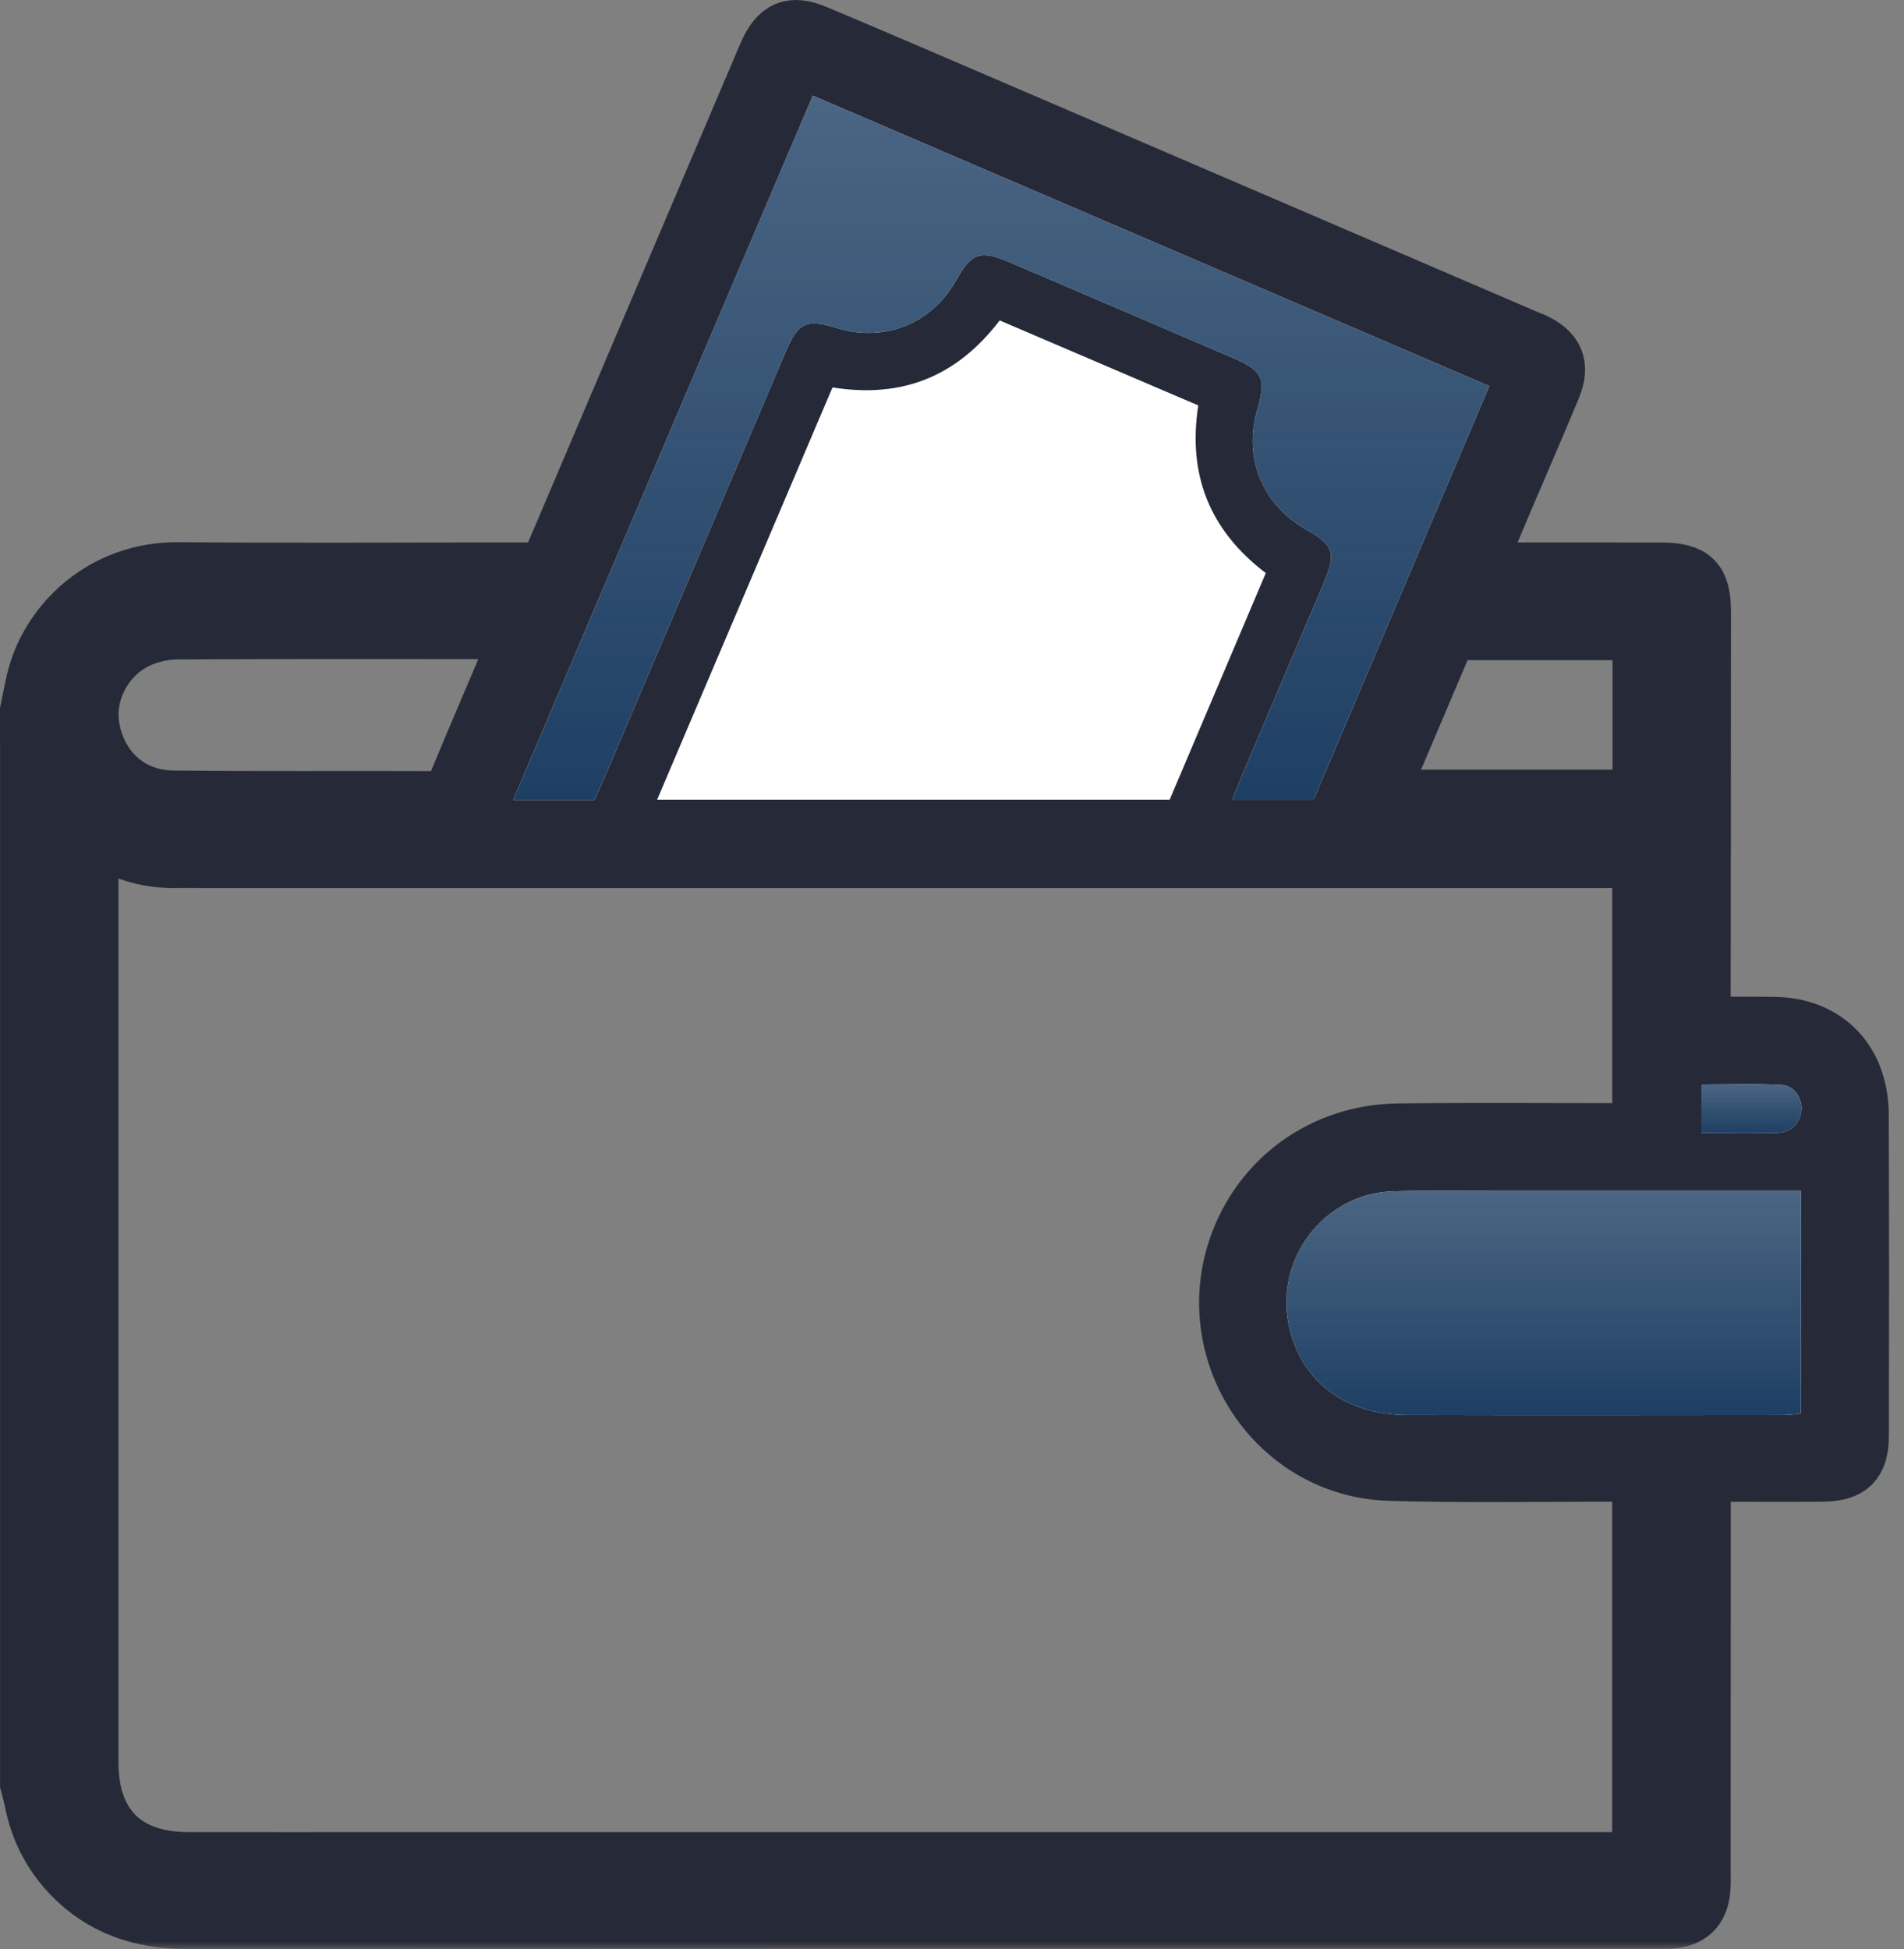
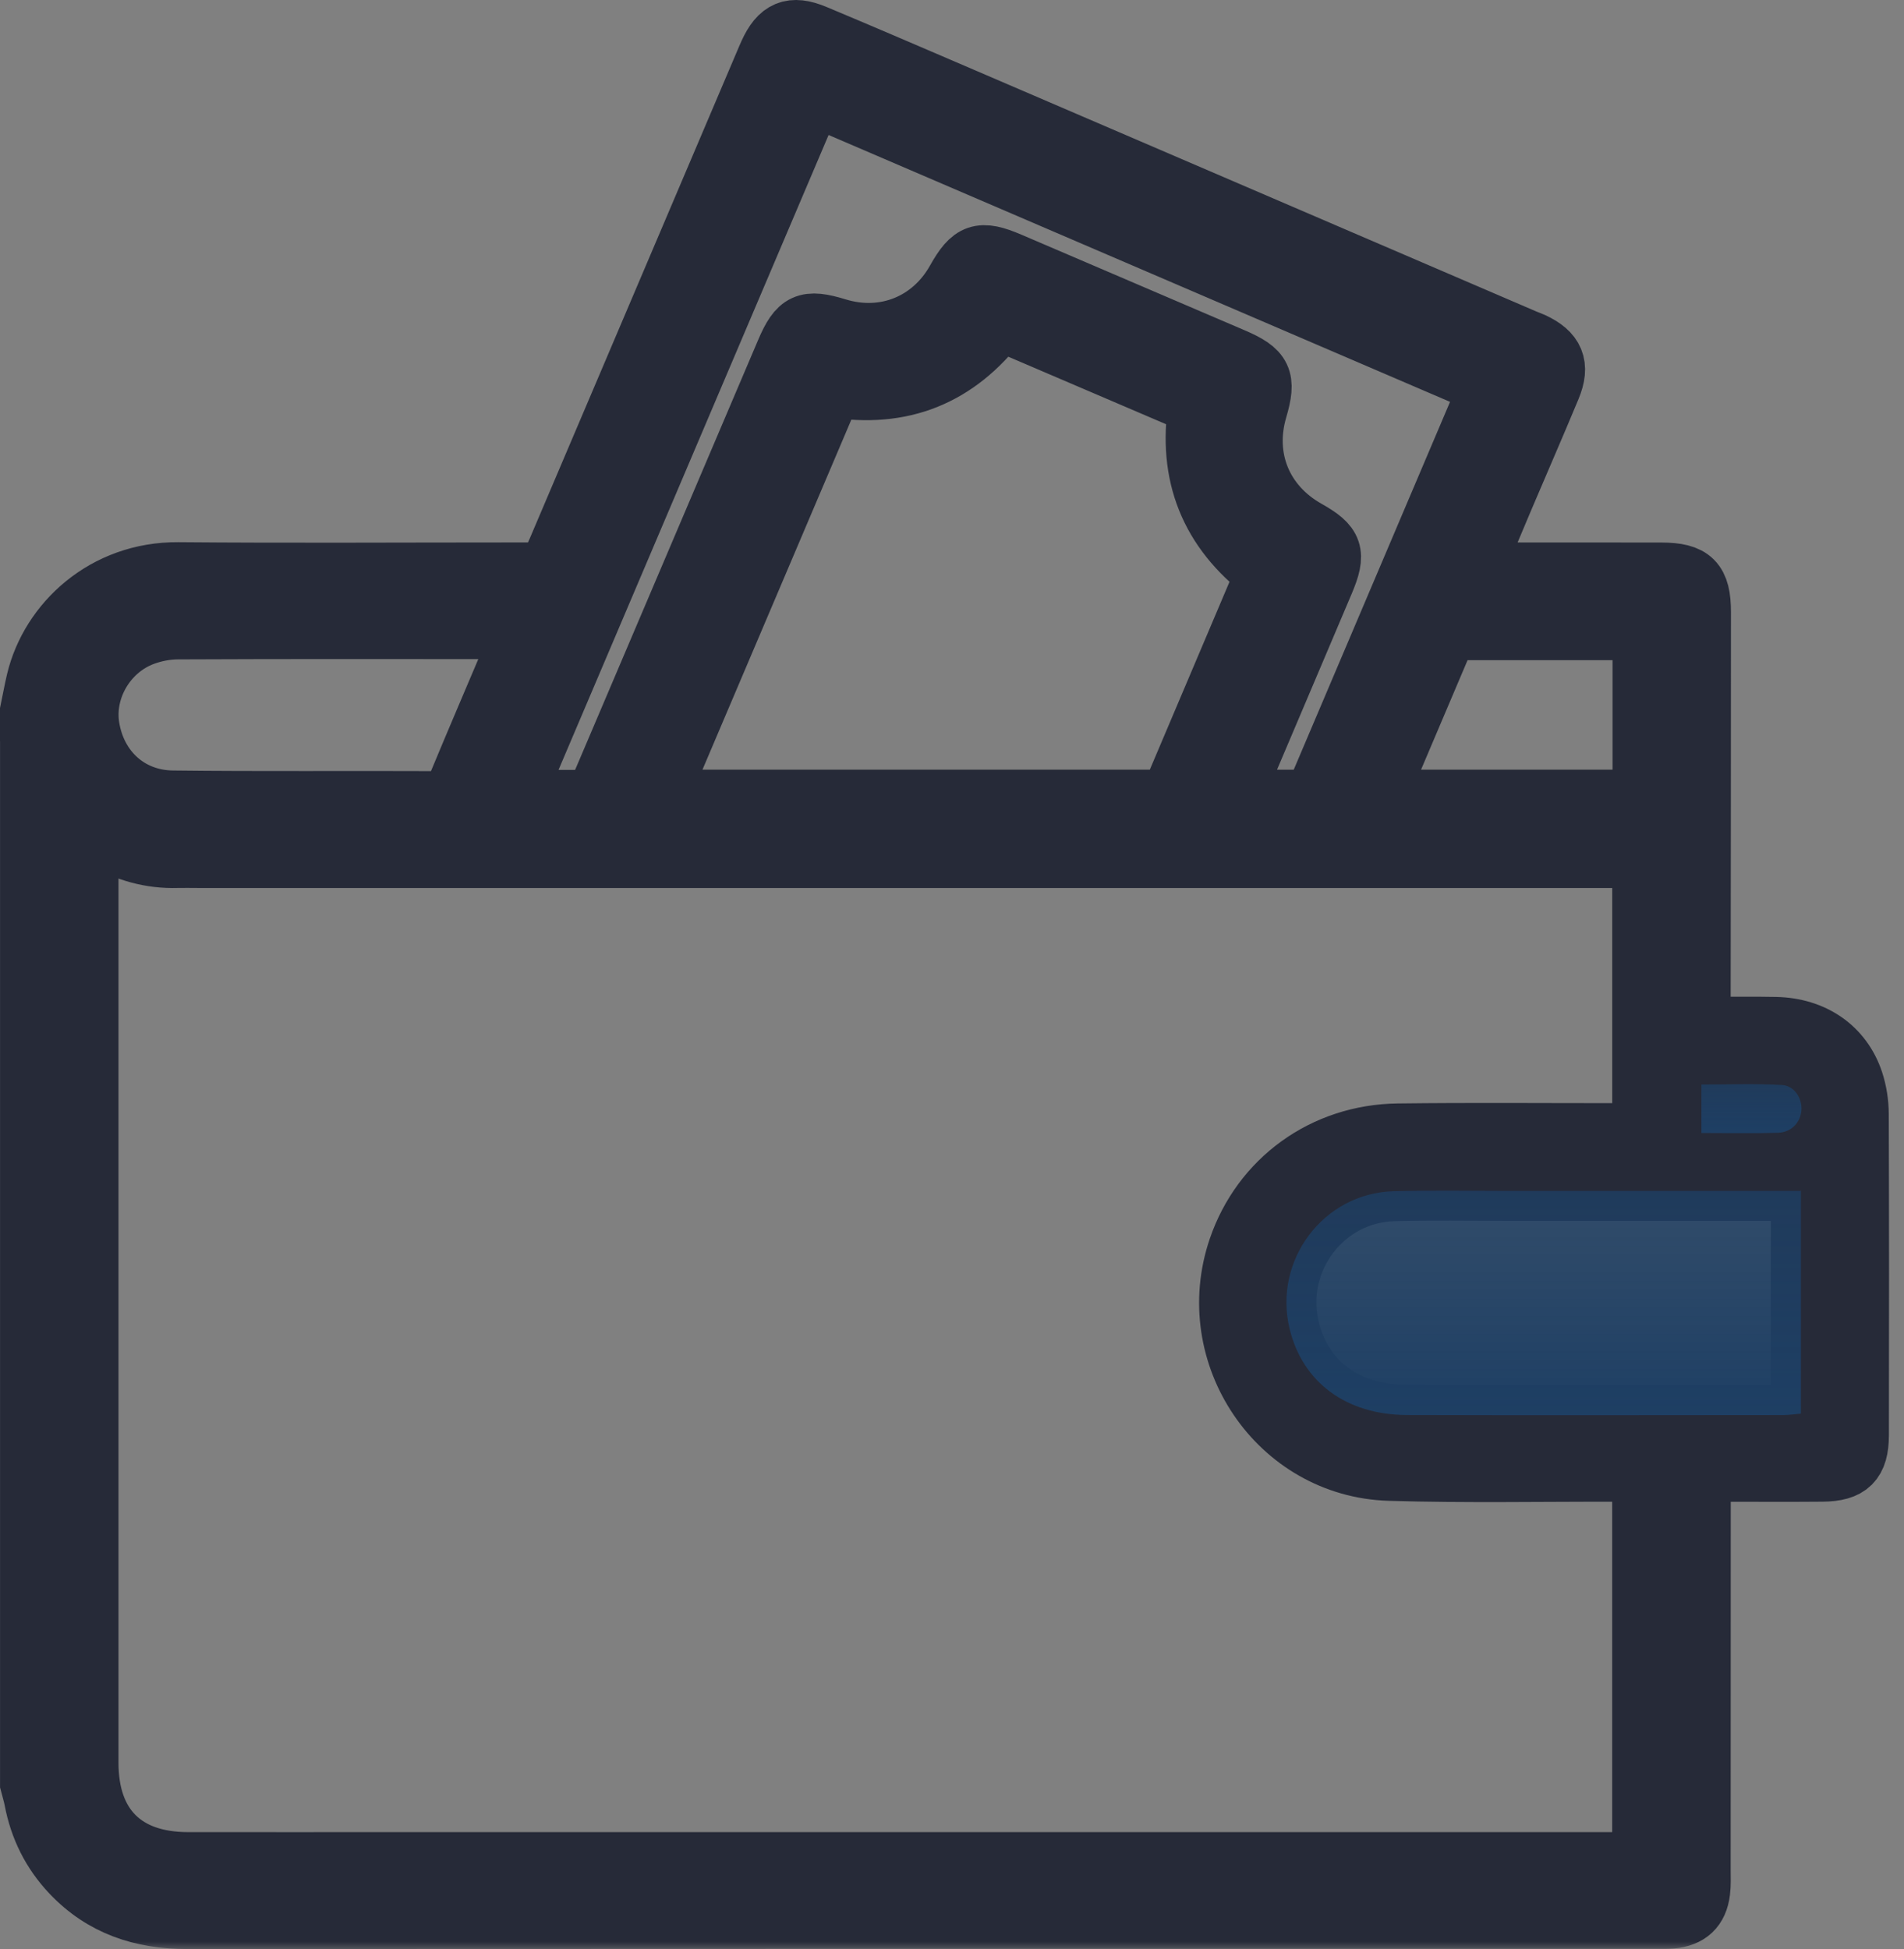
<svg xmlns="http://www.w3.org/2000/svg" width="127" height="130" viewBox="0 0 127 130" fill="none">
  <rect x="0" y="0" width="127" height="130" fill="#808080" stroke="none" />
  <mask id="path-1-outside-1_895_2906" maskUnits="userSpaceOnUse" x="-1" y="-1" width="128" height="131" fill="black">
    <rect fill="white" x="-1" y="-1" width="128" height="131" />
    <path d="M2 47.455C2.139 46.778 2.256 46.097 2.417 45.426C3.343 41.532 6.982 38.123 11.892 38.164C19.242 38.228 26.59 38.181 33.941 38.181C34.769 38.181 35.598 38.181 36.487 38.181C36.74 37.635 36.985 37.144 37.199 36.645C41.8 25.833 46.398 15.02 51 4.208C51.091 3.996 51.178 3.781 51.275 3.57C51.981 2.014 52.798 1.657 54.364 2.312C57.302 3.542 60.23 4.799 63.157 6.056C76.01 11.578 88.859 17.103 101.712 22.624C101.881 22.697 102.059 22.753 102.226 22.831C103.686 23.508 104.058 24.367 103.444 25.847C102.415 28.325 101.339 30.783 100.291 33.253C99.627 34.817 98.973 36.389 98.256 38.103C98.843 38.136 99.285 38.181 99.724 38.181C103.422 38.187 107.119 38.178 110.819 38.187C112.871 38.192 113.458 38.775 113.458 40.837C113.458 49.462 113.447 58.083 113.438 66.708C113.438 67.251 113.438 67.795 113.438 68.489C115.215 68.489 116.825 68.461 118.431 68.494C120.953 68.547 122.891 69.885 123.636 72.126C123.864 72.818 123.981 73.579 123.983 74.306C124.008 81.445 124.008 88.586 123.992 95.725C123.989 97.523 123.344 98.144 121.556 98.161C119.385 98.18 117.211 98.166 115.04 98.166C114.584 98.166 114.131 98.166 113.527 98.166C113.494 98.802 113.444 99.337 113.444 99.872C113.438 108.171 113.441 116.469 113.438 124.767C113.438 125.23 113.463 125.698 113.405 126.155C113.263 127.292 112.649 127.864 111.492 127.97C111.17 127.997 110.844 127.986 110.522 127.986C77.842 127.986 45.159 127.981 12.478 128C9.459 128 6.846 127.145 4.744 124.92C3.437 123.538 2.628 121.901 2.275 120.034C2.206 119.674 2.095 119.323 2.003 118.966C2.003 95.128 2.003 71.293 2.003 47.455H2ZM5.967 55.424C5.939 56.032 5.903 56.475 5.903 56.915C5.901 77.135 5.898 97.353 5.903 117.573C5.903 121.815 8.289 124.195 12.528 124.201C17.291 124.207 22.053 124.201 26.815 124.201C53.819 124.201 80.822 124.201 107.828 124.201C108.406 124.201 108.982 124.201 109.535 124.201V98.164C108.943 98.164 108.445 98.164 107.945 98.164C102.86 98.153 97.77 98.256 92.688 98.105C85.248 97.882 80.18 90.339 82.587 83.268C84.144 78.702 88.298 75.661 93.249 75.6C98.195 75.538 103.144 75.583 108.092 75.58C108.579 75.58 109.062 75.58 109.538 75.58V57.228H107.672C76.185 57.228 44.694 57.228 13.207 57.228C12.745 57.228 12.281 57.216 11.819 57.228C10.062 57.281 8.439 56.823 6.924 55.945C6.657 55.789 6.381 55.647 5.97 55.421L5.967 55.424ZM84.431 38.223C80.677 35.371 79.21 31.656 79.927 27.04C75.468 25.13 71.072 23.252 66.68 21.37C63.816 25.125 60.154 26.583 55.528 25.838C51.645 34.967 47.764 44.088 43.833 53.334H78.02C80.171 48.266 82.298 43.249 84.431 38.22V38.223ZM54.213 6.377C47.544 22.059 40.916 37.635 34.23 53.353H39.646C39.871 52.857 40.088 52.4 40.285 51.937C44.327 42.446 48.367 32.952 52.409 23.458C53.243 21.498 53.785 21.256 55.831 21.883C59.001 22.853 62.151 21.59 63.774 18.697C64.808 16.855 65.384 16.654 67.347 17.493C72.315 19.617 77.28 21.744 82.245 23.873C84.219 24.721 84.467 25.256 83.872 27.288C82.915 30.544 84.194 33.671 87.161 35.341C88.948 36.347 89.137 36.888 88.323 38.814C86.502 43.118 84.67 47.416 82.846 51.717C82.635 52.216 82.44 52.72 82.19 53.339H87.617C91.52 44.157 95.404 35.02 99.34 25.752C84.283 19.285 69.323 12.863 54.213 6.374V6.377ZM120.122 79.432C119.035 79.432 118.12 79.432 117.203 79.432C111.656 79.432 106.113 79.432 100.566 79.432C98.025 79.432 95.481 79.385 92.943 79.454C88.264 79.585 84.906 84.076 86.018 88.642C86.885 92.201 89.785 94.367 93.844 94.381C102.207 94.406 110.572 94.389 118.935 94.384C119.329 94.384 119.721 94.323 120.119 94.289V79.432H120.122ZM34.789 42.061C34.377 42.019 34.072 41.964 33.768 41.964C26.462 41.958 19.159 41.947 11.853 41.98C11.085 41.983 10.279 42.142 9.559 42.41C7.082 43.335 5.561 45.986 5.976 48.506C6.443 51.352 8.6 53.356 11.516 53.392C17.388 53.462 23.26 53.406 29.131 53.434C29.851 53.437 30.196 53.158 30.463 52.514C31.811 49.267 33.201 46.036 34.572 42.797C34.655 42.596 34.697 42.379 34.791 42.061H34.789ZM109.56 53.336V42.033H96.566C94.987 45.752 93.408 49.473 91.764 53.336H109.56ZM113.488 75.569C115.276 75.569 116.933 75.605 118.587 75.555C119.48 75.527 120.08 74.894 120.158 74.083C120.233 73.294 119.719 72.425 118.868 72.372C117.097 72.263 115.315 72.338 113.491 72.338V75.569H113.488Z" />
  </mask>
  <path d="M2 47.455C2.139 46.778 2.256 46.097 2.417 45.426C3.343 41.532 6.982 38.123 11.892 38.164C19.242 38.228 26.59 38.181 33.941 38.181C34.769 38.181 35.598 38.181 36.487 38.181C36.74 37.635 36.985 37.144 37.199 36.645C41.8 25.833 46.398 15.02 51 4.208C51.091 3.996 51.178 3.781 51.275 3.57C51.981 2.014 52.798 1.657 54.364 2.312C57.302 3.542 60.23 4.799 63.157 6.056C76.01 11.578 88.859 17.103 101.712 22.624C101.881 22.697 102.059 22.753 102.226 22.831C103.686 23.508 104.058 24.367 103.444 25.847C102.415 28.325 101.339 30.783 100.291 33.253C99.627 34.817 98.973 36.389 98.256 38.103C98.843 38.136 99.285 38.181 99.724 38.181C103.422 38.187 107.119 38.178 110.819 38.187C112.871 38.192 113.458 38.775 113.458 40.837C113.458 49.462 113.447 58.083 113.438 66.708C113.438 67.251 113.438 67.795 113.438 68.489C115.215 68.489 116.825 68.461 118.431 68.494C120.953 68.547 122.891 69.885 123.636 72.126C123.864 72.818 123.981 73.579 123.983 74.306C124.008 81.445 124.008 88.586 123.992 95.725C123.989 97.523 123.344 98.144 121.556 98.161C119.385 98.18 117.211 98.166 115.04 98.166C114.584 98.166 114.131 98.166 113.527 98.166C113.494 98.802 113.444 99.337 113.444 99.872C113.438 108.171 113.441 116.469 113.438 124.767C113.438 125.23 113.463 125.698 113.405 126.155C113.263 127.292 112.649 127.864 111.492 127.97C111.17 127.997 110.844 127.986 110.522 127.986C77.842 127.986 45.159 127.981 12.478 128C9.459 128 6.846 127.145 4.744 124.92C3.437 123.538 2.628 121.901 2.275 120.034C2.206 119.674 2.095 119.323 2.003 118.966C2.003 95.128 2.003 71.293 2.003 47.455H2ZM5.967 55.424C5.939 56.032 5.903 56.475 5.903 56.915C5.901 77.135 5.898 97.353 5.903 117.573C5.903 121.815 8.289 124.195 12.528 124.201C17.291 124.207 22.053 124.201 26.815 124.201C53.819 124.201 80.822 124.201 107.828 124.201C108.406 124.201 108.982 124.201 109.535 124.201V98.164C108.943 98.164 108.445 98.164 107.945 98.164C102.86 98.153 97.77 98.256 92.688 98.105C85.248 97.882 80.18 90.339 82.587 83.268C84.144 78.702 88.298 75.661 93.249 75.6C98.195 75.538 103.144 75.583 108.092 75.58C108.579 75.58 109.062 75.58 109.538 75.58V57.228H107.672C76.185 57.228 44.694 57.228 13.207 57.228C12.745 57.228 12.281 57.216 11.819 57.228C10.062 57.281 8.439 56.823 6.924 55.945C6.657 55.789 6.381 55.647 5.97 55.421L5.967 55.424ZM84.431 38.223C80.677 35.371 79.21 31.656 79.927 27.04C75.468 25.13 71.072 23.252 66.68 21.37C63.816 25.125 60.154 26.583 55.528 25.838C51.645 34.967 47.764 44.088 43.833 53.334H78.02C80.171 48.266 82.298 43.249 84.431 38.22V38.223ZM54.213 6.377C47.544 22.059 40.916 37.635 34.23 53.353H39.646C39.871 52.857 40.088 52.4 40.285 51.937C44.327 42.446 48.367 32.952 52.409 23.458C53.243 21.498 53.785 21.256 55.831 21.883C59.001 22.853 62.151 21.59 63.774 18.697C64.808 16.855 65.384 16.654 67.347 17.493C72.315 19.617 77.28 21.744 82.245 23.873C84.219 24.721 84.467 25.256 83.872 27.288C82.915 30.544 84.194 33.671 87.161 35.341C88.948 36.347 89.137 36.888 88.323 38.814C86.502 43.118 84.67 47.416 82.846 51.717C82.635 52.216 82.44 52.72 82.19 53.339H87.617C91.52 44.157 95.404 35.02 99.34 25.752C84.283 19.285 69.323 12.863 54.213 6.374V6.377ZM120.122 79.432C119.035 79.432 118.12 79.432 117.203 79.432C111.656 79.432 106.113 79.432 100.566 79.432C98.025 79.432 95.481 79.385 92.943 79.454C88.264 79.585 84.906 84.076 86.018 88.642C86.885 92.201 89.785 94.367 93.844 94.381C102.207 94.406 110.572 94.389 118.935 94.384C119.329 94.384 119.721 94.323 120.119 94.289V79.432H120.122ZM34.789 42.061C34.377 42.019 34.072 41.964 33.768 41.964C26.462 41.958 19.159 41.947 11.853 41.98C11.085 41.983 10.279 42.142 9.559 42.41C7.082 43.335 5.561 45.986 5.976 48.506C6.443 51.352 8.6 53.356 11.516 53.392C17.388 53.462 23.26 53.406 29.131 53.434C29.851 53.437 30.196 53.158 30.463 52.514C31.811 49.267 33.201 46.036 34.572 42.797C34.655 42.596 34.697 42.379 34.791 42.061H34.789ZM109.56 53.336V42.033H96.566C94.987 45.752 93.408 49.473 91.764 53.336H109.56ZM113.488 75.569C115.276 75.569 116.933 75.605 118.587 75.555C119.48 75.527 120.08 74.894 120.158 74.083C120.233 73.294 119.719 72.425 118.868 72.372C117.097 72.263 115.315 72.338 113.491 72.338V75.569H113.488Z" fill="#262A38" />
  <path d="M2 47.455C2.139 46.778 2.256 46.097 2.417 45.426C3.343 41.532 6.982 38.123 11.892 38.164C19.242 38.228 26.59 38.181 33.941 38.181C34.769 38.181 35.598 38.181 36.487 38.181C36.74 37.635 36.985 37.144 37.199 36.645C41.8 25.833 46.398 15.02 51 4.208C51.091 3.996 51.178 3.781 51.275 3.57C51.981 2.014 52.798 1.657 54.364 2.312C57.302 3.542 60.23 4.799 63.157 6.056C76.01 11.578 88.859 17.103 101.712 22.624C101.881 22.697 102.059 22.753 102.226 22.831C103.686 23.508 104.058 24.367 103.444 25.847C102.415 28.325 101.339 30.783 100.291 33.253C99.627 34.817 98.973 36.389 98.256 38.103C98.843 38.136 99.285 38.181 99.724 38.181C103.422 38.187 107.119 38.178 110.819 38.187C112.871 38.192 113.458 38.775 113.458 40.837C113.458 49.462 113.447 58.083 113.438 66.708C113.438 67.251 113.438 67.795 113.438 68.489C115.215 68.489 116.825 68.461 118.431 68.494C120.953 68.547 122.891 69.885 123.636 72.126C123.864 72.818 123.981 73.579 123.983 74.306C124.008 81.445 124.008 88.586 123.992 95.725C123.989 97.523 123.344 98.144 121.556 98.161C119.385 98.18 117.211 98.166 115.04 98.166C114.584 98.166 114.131 98.166 113.527 98.166C113.494 98.802 113.444 99.337 113.444 99.872C113.438 108.171 113.441 116.469 113.438 124.767C113.438 125.23 113.463 125.698 113.405 126.155C113.263 127.292 112.649 127.864 111.492 127.97C111.17 127.997 110.844 127.986 110.522 127.986C77.842 127.986 45.159 127.981 12.478 128C9.459 128 6.846 127.145 4.744 124.92C3.437 123.538 2.628 121.901 2.275 120.034C2.206 119.674 2.095 119.323 2.003 118.966C2.003 95.128 2.003 71.293 2.003 47.455H2ZM5.967 55.424C5.939 56.032 5.903 56.475 5.903 56.915C5.901 77.135 5.898 97.353 5.903 117.573C5.903 121.815 8.289 124.195 12.528 124.201C17.291 124.207 22.053 124.201 26.815 124.201C53.819 124.201 80.822 124.201 107.828 124.201C108.406 124.201 108.982 124.201 109.535 124.201V98.164C108.943 98.164 108.445 98.164 107.945 98.164C102.86 98.153 97.77 98.256 92.688 98.105C85.248 97.882 80.18 90.339 82.587 83.268C84.144 78.702 88.298 75.661 93.249 75.6C98.195 75.538 103.144 75.583 108.092 75.58C108.579 75.58 109.062 75.58 109.538 75.58V57.228H107.672C76.185 57.228 44.694 57.228 13.207 57.228C12.745 57.228 12.281 57.216 11.819 57.228C10.062 57.281 8.439 56.823 6.924 55.945C6.657 55.789 6.381 55.647 5.97 55.421L5.967 55.424ZM84.431 38.223C80.677 35.371 79.21 31.656 79.927 27.04C75.468 25.13 71.072 23.252 66.68 21.37C63.816 25.125 60.154 26.583 55.528 25.838C51.645 34.967 47.764 44.088 43.833 53.334H78.02C80.171 48.266 82.298 43.249 84.431 38.22V38.223ZM54.213 6.377C47.544 22.059 40.916 37.635 34.23 53.353H39.646C39.871 52.857 40.088 52.4 40.285 51.937C44.327 42.446 48.367 32.952 52.409 23.458C53.243 21.498 53.785 21.256 55.831 21.883C59.001 22.853 62.151 21.59 63.774 18.697C64.808 16.855 65.384 16.654 67.347 17.493C72.315 19.617 77.28 21.744 82.245 23.873C84.219 24.721 84.467 25.256 83.872 27.288C82.915 30.544 84.194 33.671 87.161 35.341C88.948 36.347 89.137 36.888 88.323 38.814C86.502 43.118 84.67 47.416 82.846 51.717C82.635 52.216 82.44 52.72 82.19 53.339H87.617C91.52 44.157 95.404 35.02 99.34 25.752C84.283 19.285 69.323 12.863 54.213 6.374V6.377ZM120.122 79.432C119.035 79.432 118.12 79.432 117.203 79.432C111.656 79.432 106.113 79.432 100.566 79.432C98.025 79.432 95.481 79.385 92.943 79.454C88.264 79.585 84.906 84.076 86.018 88.642C86.885 92.201 89.785 94.367 93.844 94.381C102.207 94.406 110.572 94.389 118.935 94.384C119.329 94.384 119.721 94.323 120.119 94.289V79.432H120.122ZM34.789 42.061C34.377 42.019 34.072 41.964 33.768 41.964C26.462 41.958 19.159 41.947 11.853 41.98C11.085 41.983 10.279 42.142 9.559 42.41C7.082 43.335 5.561 45.986 5.976 48.506C6.443 51.352 8.6 53.356 11.516 53.392C17.388 53.462 23.26 53.406 29.131 53.434C29.851 53.437 30.196 53.158 30.463 52.514C31.811 49.267 33.201 46.036 34.572 42.797C34.655 42.596 34.697 42.379 34.791 42.061H34.789ZM109.56 53.336V42.033H96.566C94.987 45.752 93.408 49.473 91.764 53.336H109.56ZM113.488 75.569C115.276 75.569 116.933 75.605 118.587 75.555C119.48 75.527 120.08 74.894 120.158 74.083C120.233 73.294 119.719 72.425 118.868 72.372C117.097 72.263 115.315 72.338 113.491 72.338V75.569H113.488Z" stroke="#262A38" stroke-width="4" mask="url(#path-1-outside-1_895_2906)" />
-   <path d="M84.431 38.222C82.298 43.251 80.169 48.266 78.02 53.336H43.833C47.766 44.09 51.645 34.97 55.529 25.841C60.155 26.582 63.816 25.127 66.68 21.373C71.072 23.251 75.468 25.133 79.927 27.042C79.21 31.658 80.677 35.374 84.431 38.225V38.222Z" fill="white" />
-   <path d="M54.214 6.376C69.323 12.865 84.283 19.29 99.34 25.754C95.401 35.023 91.517 44.16 87.617 53.342H82.19C82.44 52.723 82.635 52.218 82.846 51.719C84.67 47.418 86.502 43.117 88.323 38.816C89.137 36.89 88.948 36.349 87.161 35.343C84.194 33.673 82.915 30.543 83.872 27.29C84.467 25.258 84.219 24.723 82.245 23.876C77.28 21.746 72.315 19.616 67.347 17.495C65.381 16.656 64.808 16.854 63.774 18.699C62.151 21.593 59.001 22.855 55.831 21.886C53.785 21.258 53.243 21.501 52.409 23.46C48.367 32.952 44.327 42.446 40.285 51.94C40.088 52.402 39.871 52.859 39.646 53.355H34.23C40.916 37.637 47.544 22.061 54.214 6.379V6.376Z" fill="white" />
-   <path d="M54.214 6.376C69.323 12.865 84.283 19.29 99.34 25.754C95.401 35.023 91.517 44.16 87.617 53.342H82.19C82.44 52.723 82.635 52.218 82.846 51.719C84.67 47.418 86.502 43.117 88.323 38.816C89.137 36.89 88.948 36.349 87.161 35.343C84.194 33.673 82.915 30.543 83.872 27.29C84.467 25.258 84.219 24.723 82.245 23.876C77.28 21.746 72.315 19.616 67.347 17.495C65.381 16.656 64.808 16.854 63.774 18.699C62.151 21.593 59.001 22.855 55.831 21.886C53.785 21.258 53.243 21.501 52.409 23.46C48.367 32.952 44.327 42.446 40.285 51.94C40.088 52.402 39.871 52.859 39.646 53.355H34.23C40.916 37.637 47.544 22.061 54.214 6.379V6.376Z" fill="url(#paint0_linear_895_2906)" />
-   <path d="M120.122 79.432V94.289C119.724 94.322 119.329 94.384 118.937 94.384C110.575 94.389 102.209 94.406 93.847 94.381C89.791 94.367 86.888 92.201 86.021 88.641C84.909 84.076 88.264 79.585 92.946 79.454C95.484 79.385 98.028 79.432 100.569 79.432C106.115 79.432 111.659 79.432 117.205 79.432C118.123 79.432 119.037 79.432 120.124 79.432H120.122Z" fill="white" />
  <path d="M120.122 79.432V94.289C119.724 94.322 119.329 94.384 118.937 94.384C110.575 94.389 102.209 94.406 93.847 94.381C89.791 94.367 86.888 92.201 86.021 88.641C84.909 84.076 88.264 79.585 92.946 79.454C95.484 79.385 98.028 79.432 100.569 79.432C106.115 79.432 111.659 79.432 117.205 79.432C118.123 79.432 119.037 79.432 120.124 79.432H120.122Z" fill="url(#paint1_linear_895_2906)" />
-   <path d="M113.488 75.569V72.338C115.312 72.338 117.094 72.263 118.865 72.371C119.716 72.424 120.23 73.294 120.155 74.083C120.077 74.894 119.477 75.527 118.584 75.555C116.93 75.605 115.276 75.569 113.485 75.569H113.488Z" fill="white" />
  <path d="M113.488 75.569V72.338C115.312 72.338 117.094 72.263 118.865 72.371C119.716 72.424 120.23 73.294 120.155 74.083C120.077 74.894 119.477 75.527 118.584 75.555C116.93 75.605 115.276 75.569 113.485 75.569H113.488Z" fill="url(#paint2_linear_895_2906)" />
  <defs>
    <linearGradient id="paint0_linear_895_2906" x1="66.785" y1="6.376" x2="66.785" y2="53.355" gradientUnits="userSpaceOnUse">
      <stop stop-color="#1E3F64" stop-opacity="0.8" />
      <stop offset="1" stop-color="#1E3F64" />
    </linearGradient>
    <linearGradient id="paint1_linear_895_2906" x1="102.966" y1="79.416" x2="102.966" y2="94.394" gradientUnits="userSpaceOnUse">
      <stop stop-color="#1E3F64" stop-opacity="0.8" />
      <stop offset="1" stop-color="#1E3F64" />
    </linearGradient>
    <linearGradient id="paint2_linear_895_2906" x1="116.824" y1="72.312" x2="116.824" y2="75.581" gradientUnits="userSpaceOnUse">
      <stop stop-color="#1E3F64" stop-opacity="0.8" />
      <stop offset="1" stop-color="#1E3F64" />
    </linearGradient>
  </defs>
</svg>